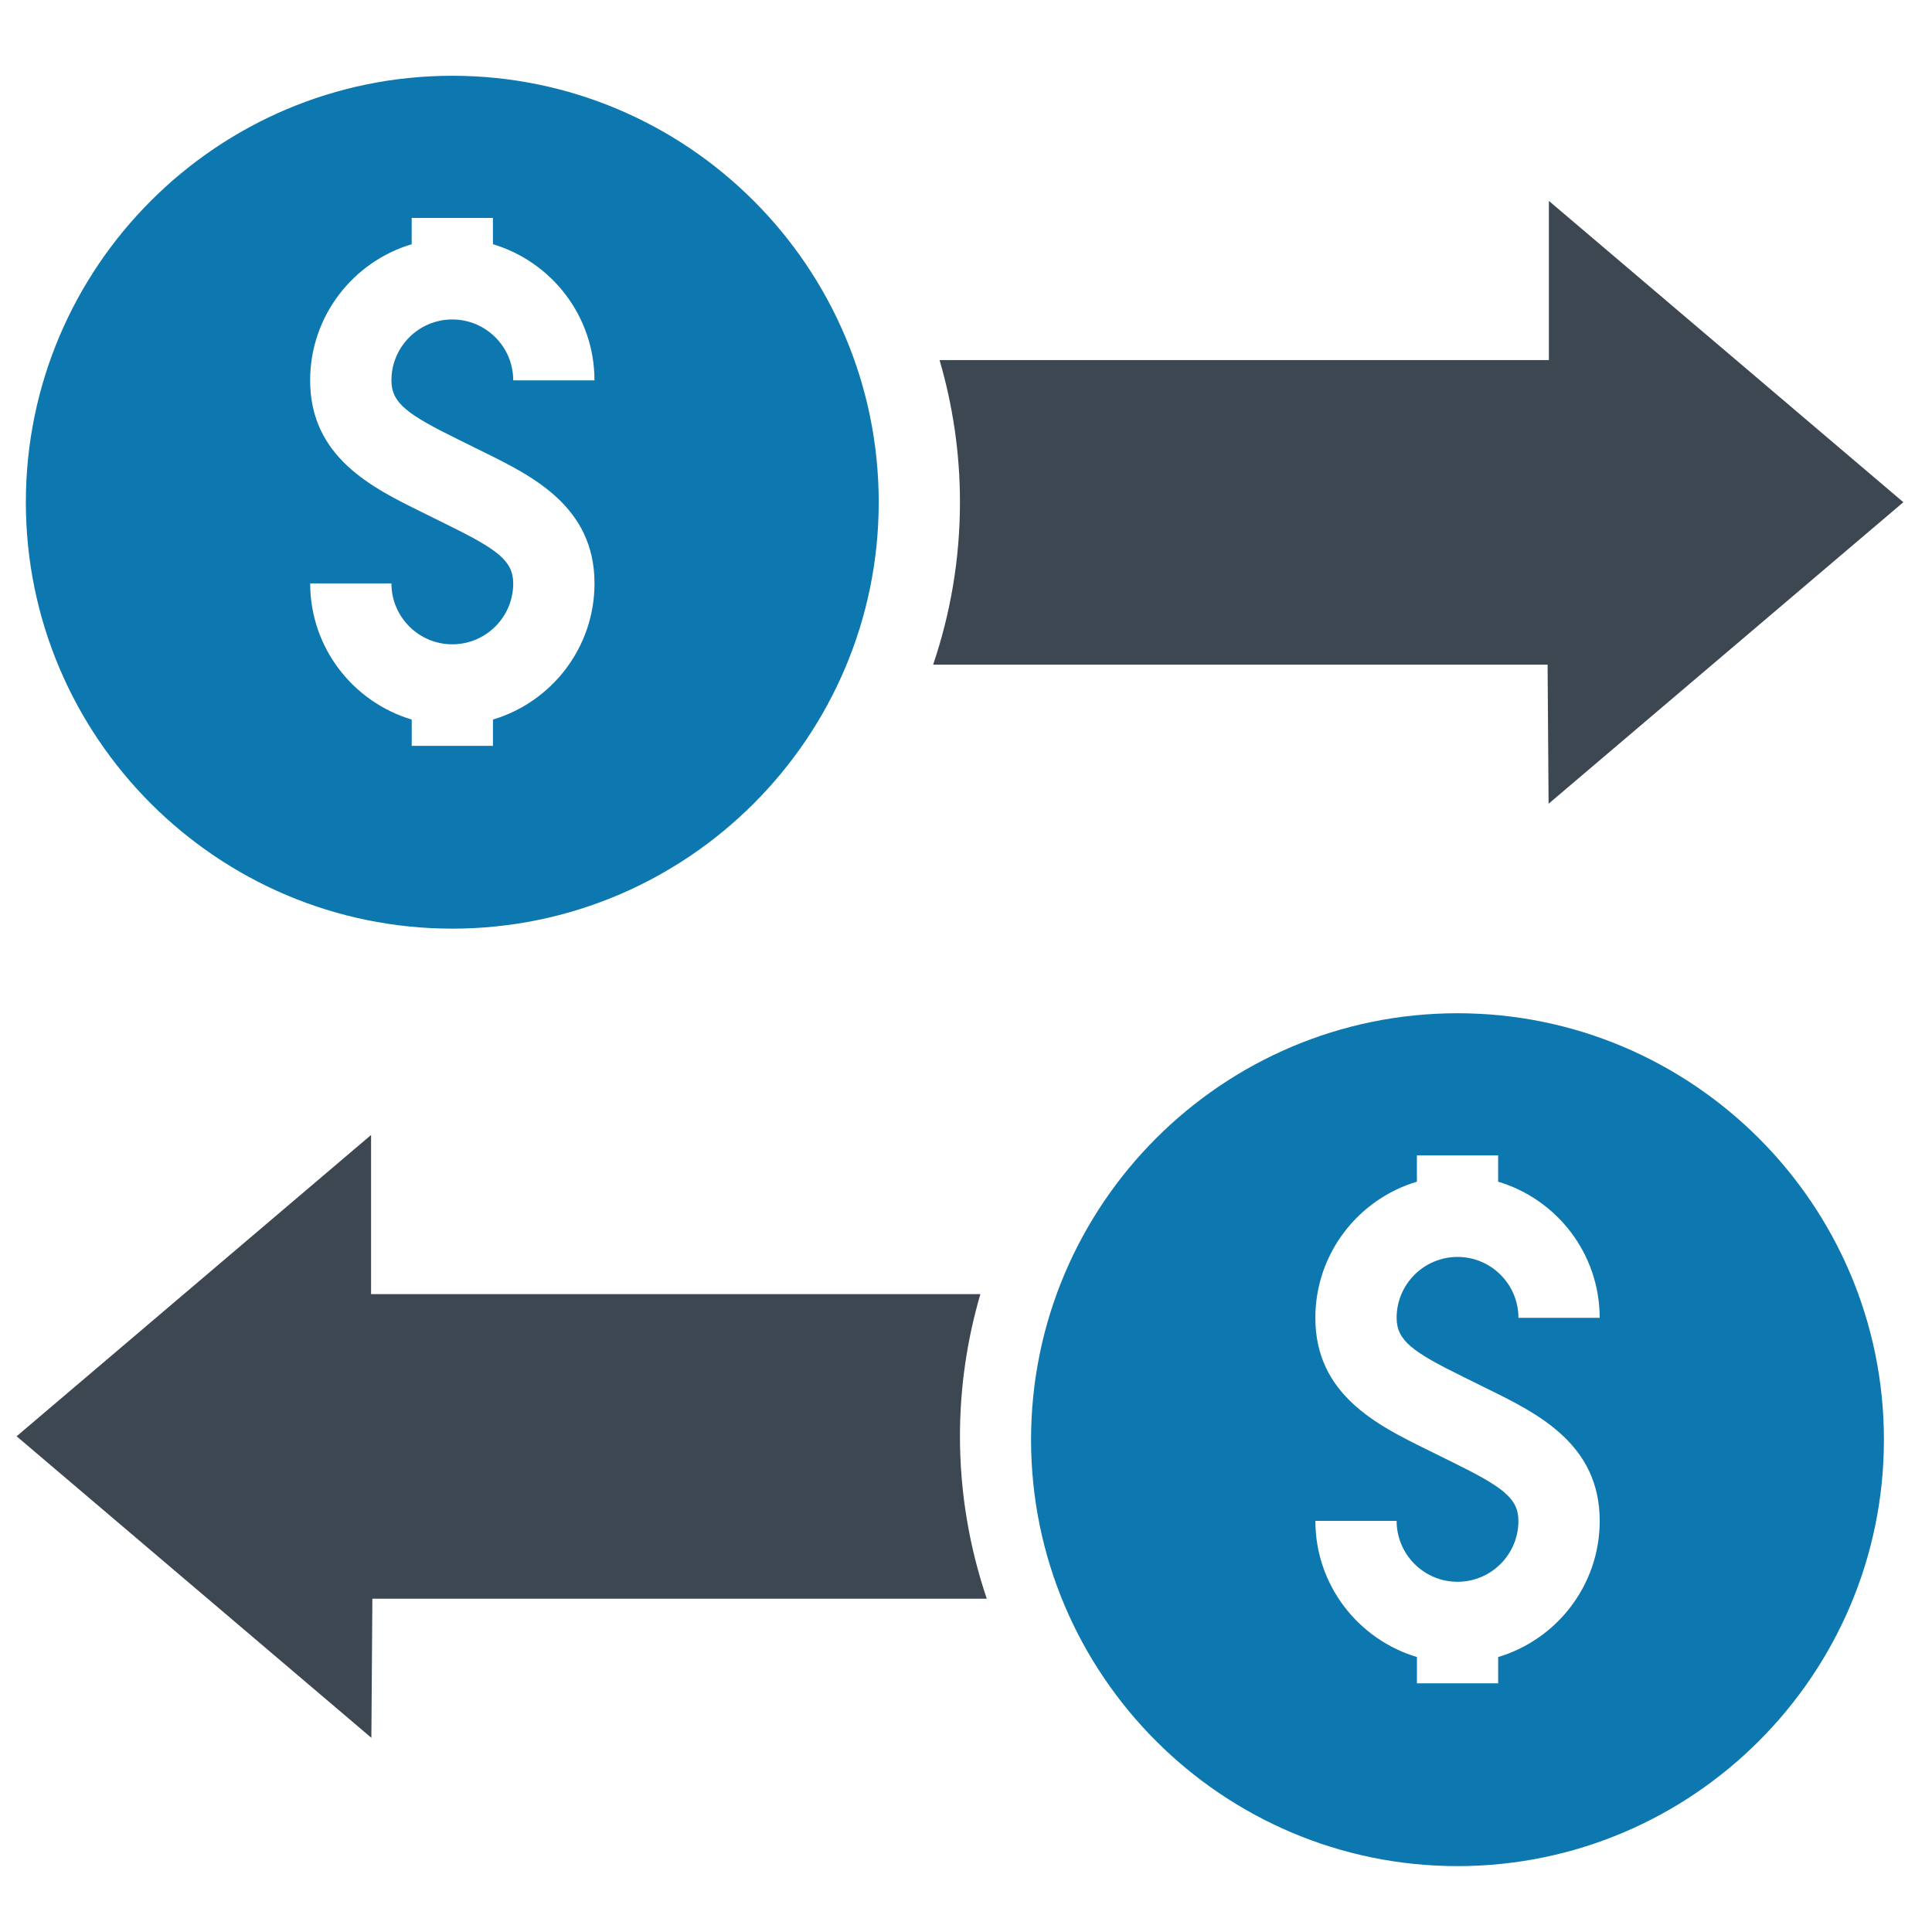
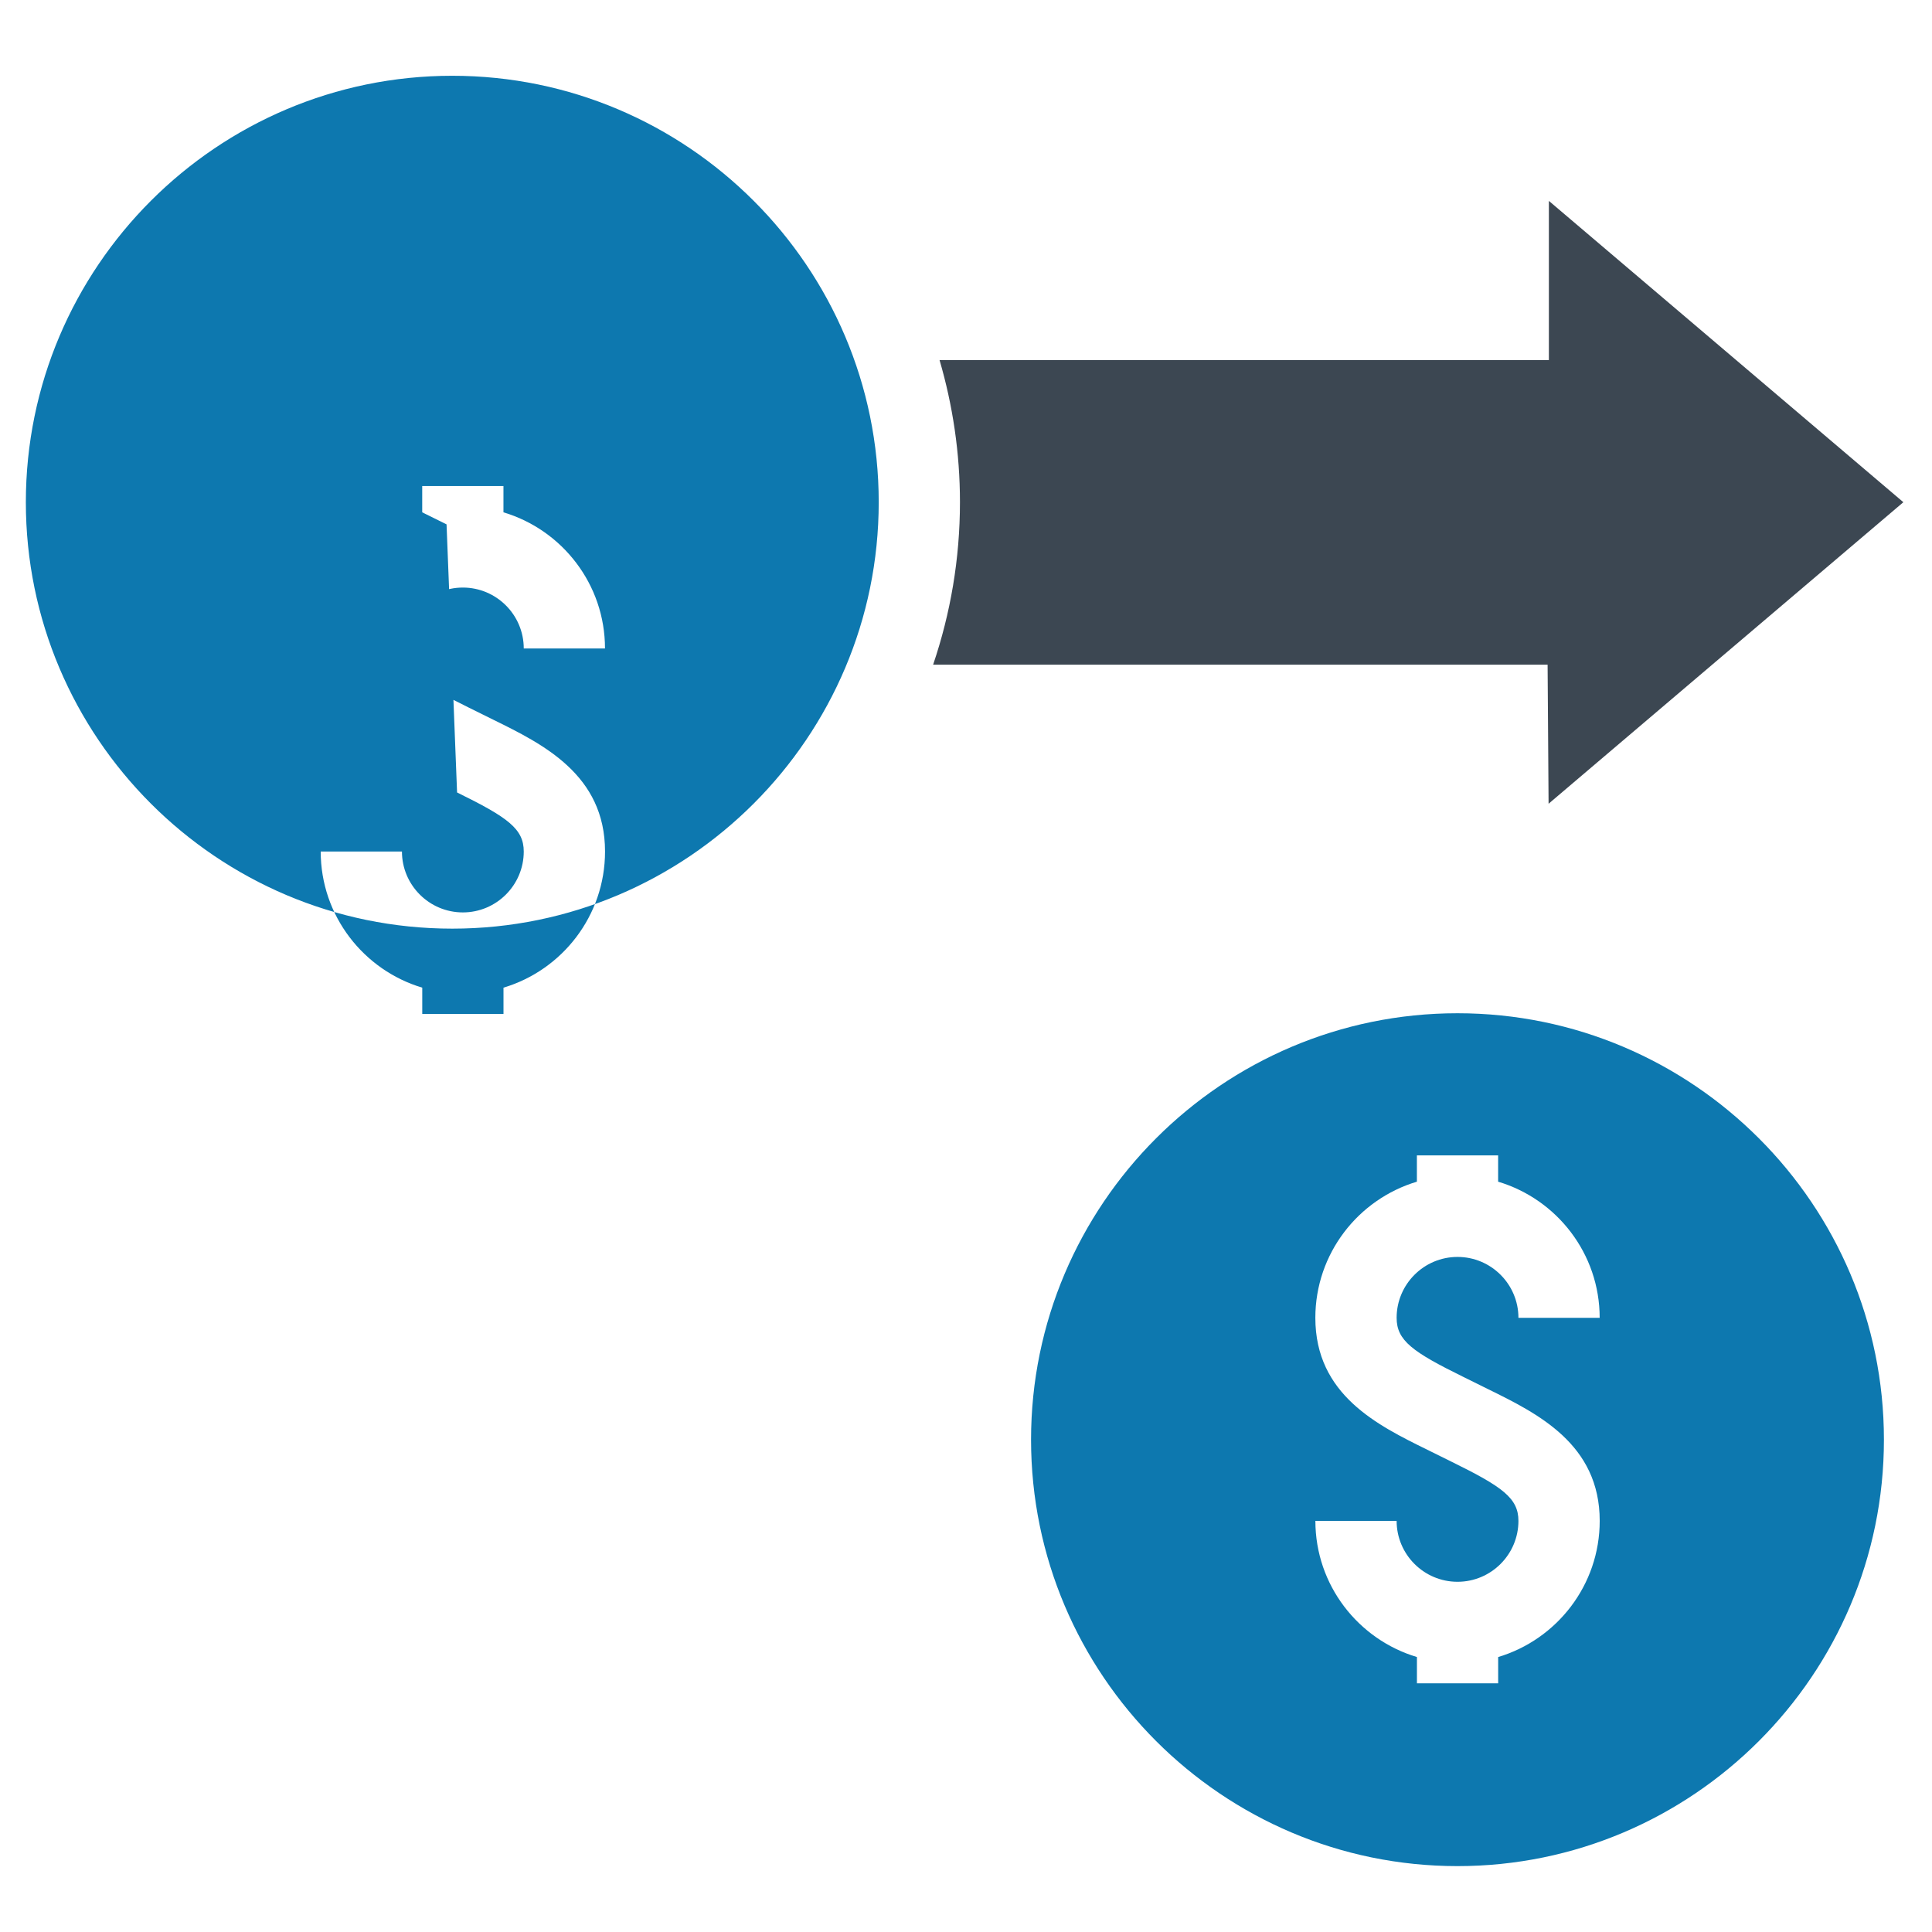
<svg xmlns="http://www.w3.org/2000/svg" viewBox="0 0 512 512">
  <path d="m410.13 176.14.26 36.86 94.02-79.91-93.94-79.85v42.18h-161.48c3.5 11.96 5.41 24.59 5.41 37.67 0 15.06-2.52 29.52-7.11 43.05h162.83z" fill="#3c4752" />
-   <path d="m119.86 246.1c62.31 0 113.01-50.7 113.01-113.01s-50.69-113.01-113.01-113.01-113.01 50.69-113.01 113.01 50.7 113.01 113.01 113.01zm-1.52-107.14-6.45-3.19c-13.23-6.5-29.7-14.6-29.7-34.97 0-17.03 11.37-31.44 26.91-36.08v-6.97h21.53v6.97c15.54 4.64 26.91 19.05 26.91 36.08h-21.53c0-8.9-7.24-16.14-16.14-16.14s-16.14 7.24-16.14 16.14c0 6.01 4.2 9.03 17.67 15.65l6.45 3.19c13.23 6.5 29.7 14.6 29.7 34.97 0 17.03-11.37 31.44-26.91 36.08v6.97h-21.53v-6.97c-15.54-4.64-26.91-19.05-26.91-36.08h21.53c0 8.9 7.24 16.14 16.14 16.14s16.14-7.24 16.14-16.14c0-6.01-4.2-9.03-17.67-15.65z" fill="#0d78af" />
+   <path d="m119.86 246.1c62.31 0 113.01-50.7 113.01-113.01s-50.69-113.01-113.01-113.01-113.01 50.69-113.01 113.01 50.7 113.01 113.01 113.01zm-1.52-107.14-6.45-3.19v-6.97h21.53v6.97c15.54 4.64 26.91 19.05 26.91 36.08h-21.53c0-8.9-7.24-16.14-16.14-16.14s-16.14 7.24-16.14 16.14c0 6.01 4.2 9.03 17.67 15.65l6.45 3.19c13.23 6.5 29.7 14.6 29.7 34.97 0 17.03-11.37 31.44-26.91 36.08v6.97h-21.53v-6.97c-15.54-4.64-26.91-19.05-26.91-36.08h21.53c0 8.9 7.24 16.14 16.14 16.14s16.14-7.24 16.14-16.14c0-6.01-4.2-9.03-17.67-15.65z" fill="#0d78af" />
  <path d="m386.25 494.54c62.31 0 113.01-50.7 113.01-113.01s-50.7-113.01-113.01-113.01-113.01 50.7-113.01 113.01 50.7 113.01 113.01 113.01zm-1.52-107.14-6.45-3.19c-13.23-6.5-29.7-14.6-29.7-34.97 0-17.03 11.37-31.44 26.91-36.08v-6.97h21.53v6.97c15.54 4.64 26.91 19.05 26.91 36.08h-21.53c0-8.9-7.24-16.14-16.14-16.14s-16.14 7.24-16.14 16.14c0 6.01 4.2 9.03 17.67 15.65l6.45 3.19c13.23 6.5 29.7 14.6 29.7 34.97 0 17.03-11.37 31.44-26.91 36.08v6.97h-21.53v-6.97c-15.54-4.64-26.91-19.05-26.91-36.08h21.53c0 8.9 7.24 16.14 16.14 16.14s16.14-7.24 16.14-16.14c0-6.01-4.2-9.03-17.67-15.65z" fill="#0d78af" />
-   <path d="m259.81 342.96h-161.47v-42.18l-93.94 79.85 94.02 79.91.26-36.86h162.83c-4.58-13.53-7.11-28-7.11-43.05 0-13.08 1.91-25.71 5.41-37.67z" fill="#3c4752" />
</svg>